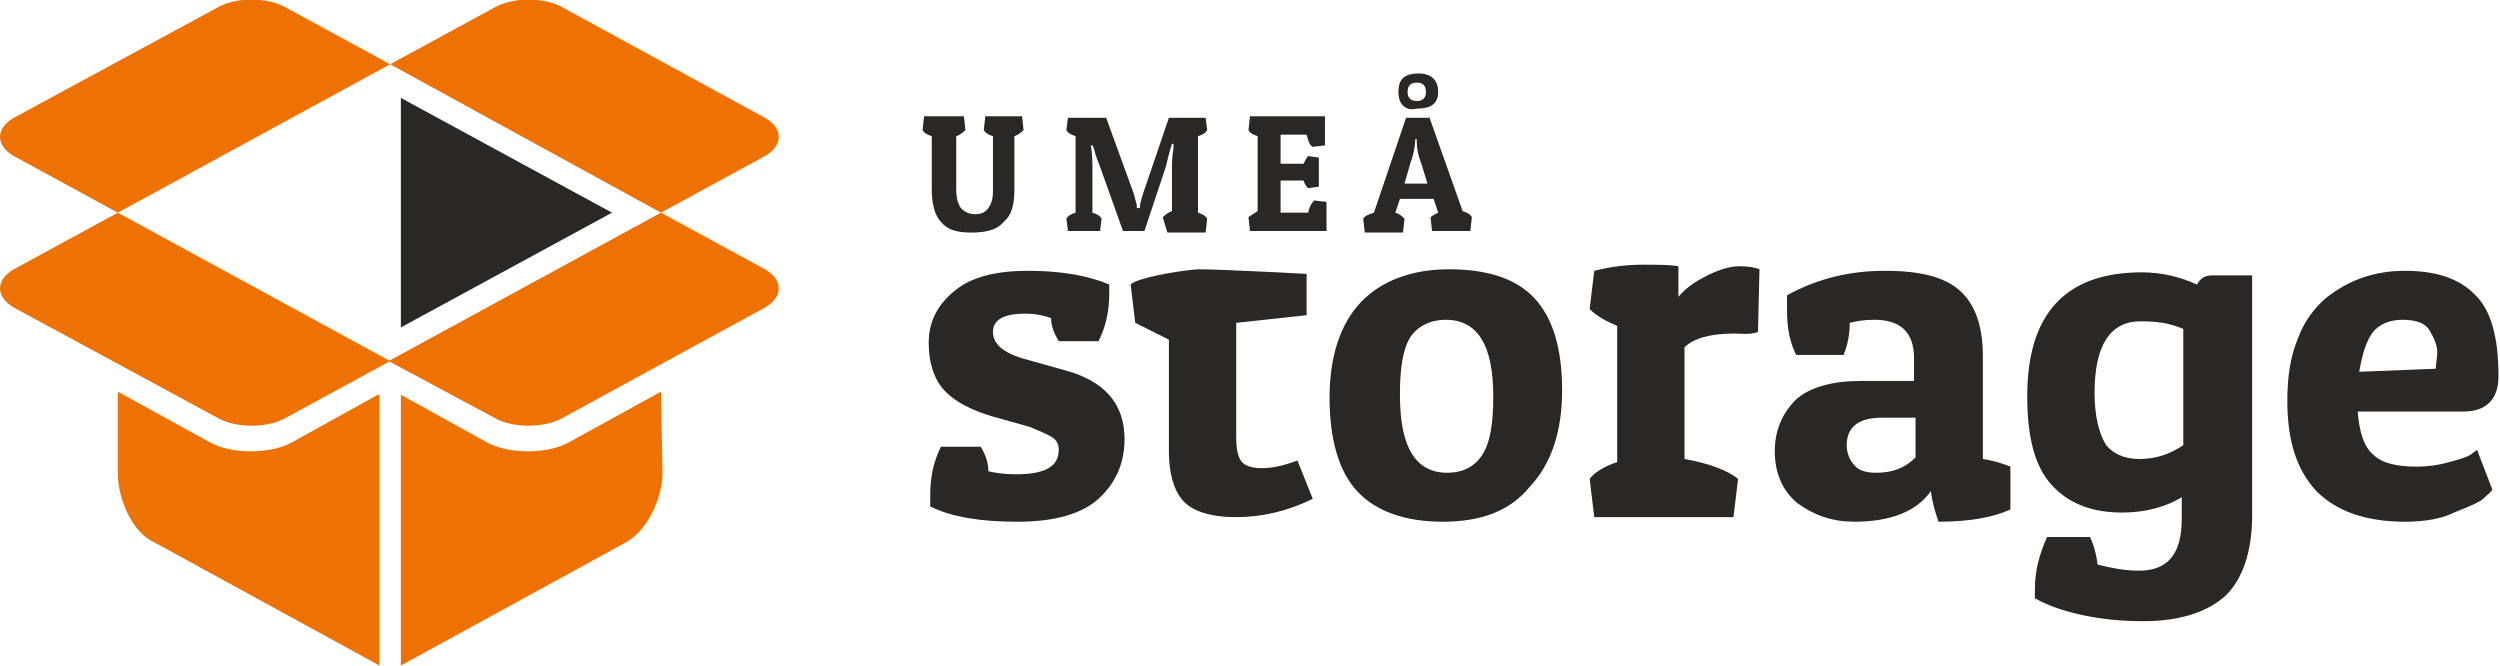
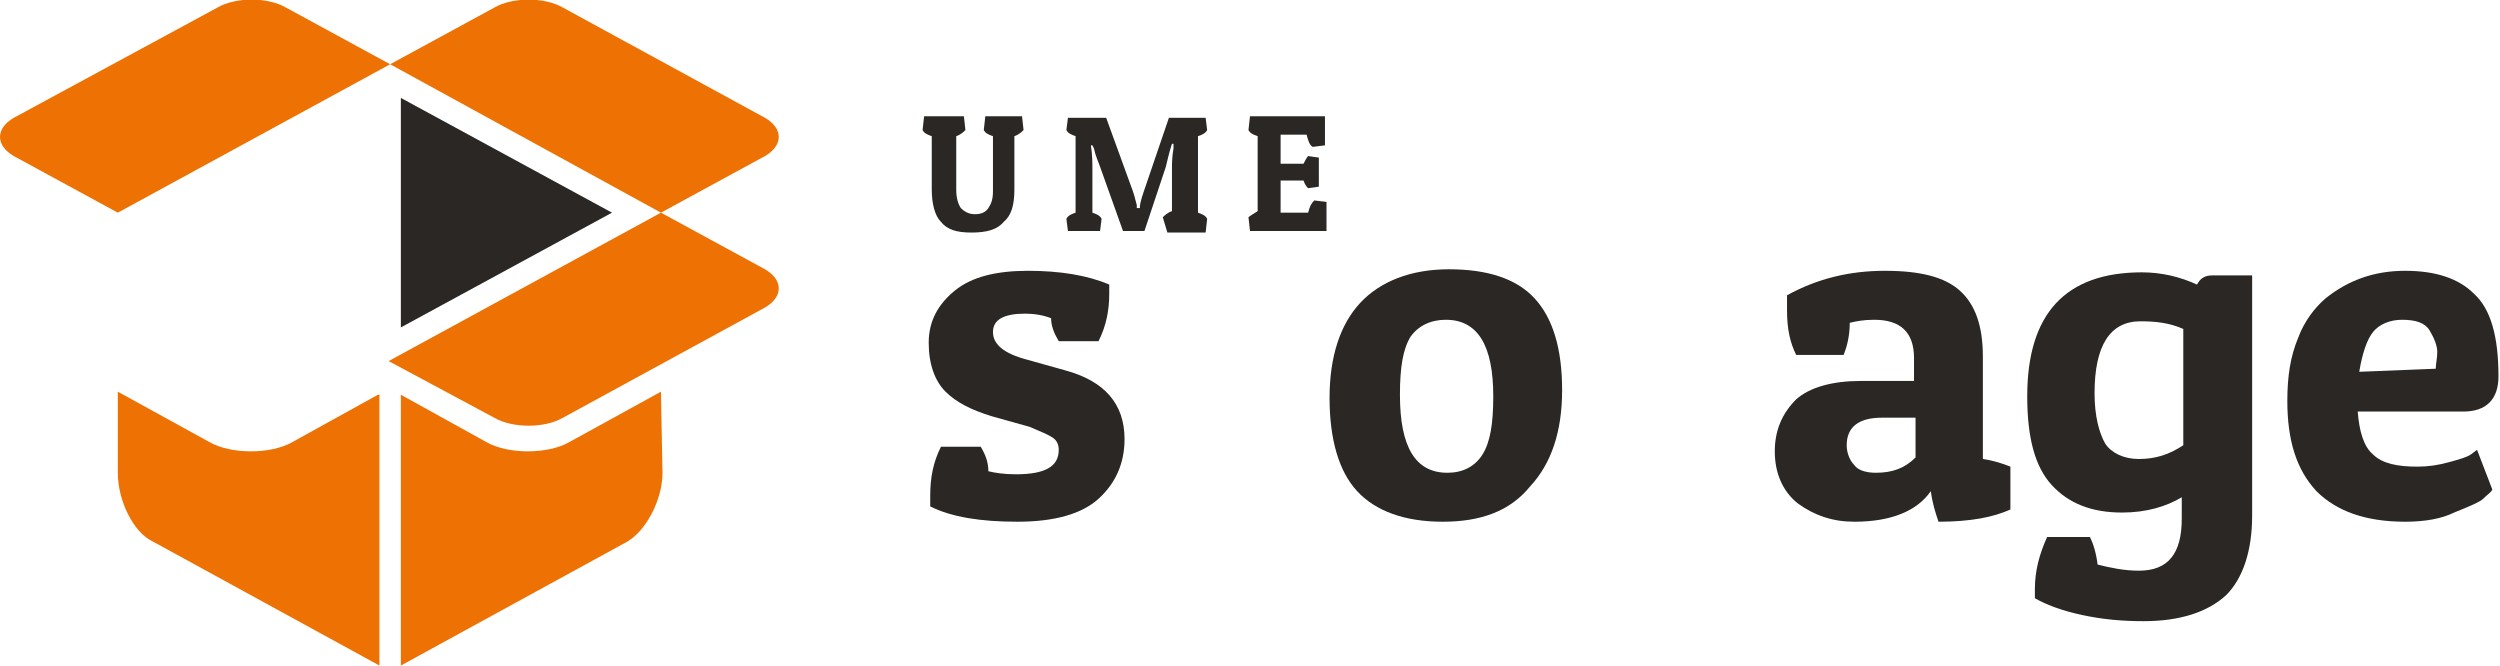
<svg xmlns="http://www.w3.org/2000/svg" version="1.1" id="Layer_1" x="0px" y="0px" viewBox="0 0 163.4 43.5" style="enable-background:new 0 0 163.4 43.5;" xml:space="preserve">
  <path style="fill:#ED7203;" d="M7.7,13.9l17.8-9.7l-6.8-3.7c-1.2-0.7-3.3-0.7-4.5,0L0.9,7.7c-1.2,0.7-1.2,1.8,0,2.5L7.7,13.9z" />
  <path style="fill:#ED7203;" d="M32.3,27.3c1.2,0.7,3.3,0.7,4.5,0L50,20.1c1.2-0.7,1.2-1.8,0-2.5l-6.8-3.7l-17.8,9.7L32.3,27.3z" />
-   <path style="fill:#ED7203;" d="M18.7,27.3c-1.2,0.7-3.3,0.7-4.5,0L0.9,20.1c-1.2-0.7-1.2-1.8,0-2.5l6.8-3.7l17.8,9.7L18.7,27.3z" />
  <path style="fill:#ED7203;" d="M32.3,0.5c1.2-0.7,3.3-0.7,4.5,0L50,7.7c1.2,0.7,1.2,1.8,0,2.5l-6.8,3.7L25.5,4.2L32.3,0.5z" />
  <path style="fill:#ED7203;" d="M43.2,25.6l-6,3.3c-0.7,0.4-1.7,0.6-2.7,0.6c-1,0-2-0.2-2.7-0.6l-5.6-3.1v17.7L41,35.4  c1.2-0.7,2.3-2.7,2.3-4.5L43.2,25.6z" />
  <path style="fill:#ED7203;" d="M24.7,25.8l-5.6,3.1c-0.7,0.4-1.7,0.6-2.7,0.6c-1,0-2-0.2-2.7-0.6l-6-3.3v5.3c0,1.8,1,3.9,2.3,4.5  l14.8,8.1V25.8z" />
  <polygon style="fill:#2A2724;" points="26.2,21.4 26.2,6.4 40,13.9 " />
  <path style="fill:#2A2724;" d="M65.6,14.5c-0.4,0.5-1.1,0.7-2.1,0.7c-1,0-1.6-0.2-2-0.7c-0.4-0.4-0.6-1.2-0.6-2.1V8.9  c-0.3-0.1-0.5-0.2-0.6-0.4l0.1-0.9H63l0.1,0.9c-0.1,0.1-0.3,0.3-0.6,0.4v3.5c0,0.5,0.1,0.9,0.3,1.2c0.2,0.2,0.5,0.4,0.9,0.4  c0.4,0,0.7-0.1,0.9-0.4c0.2-0.3,0.3-0.6,0.3-1.1V8.9c-0.3-0.1-0.5-0.2-0.6-0.4l0.1-0.9h2.4l0.1,0.9c-0.1,0.1-0.3,0.3-0.6,0.4v3.5  C66.3,13.4,66.1,14.1,65.6,14.5z" />
  <path style="fill:#2A2724;" d="M76.6,11c0-0.3,0-0.7,0.1-1.3l0-0.3l-0.1,0c-0.2,0.6-0.3,1.1-0.4,1.5l-1.4,4.2h-1.4l-1.5-4.2  c-0.1-0.3-0.3-0.7-0.4-1.2l-0.1-0.2l-0.1,0c0.1,0.6,0.1,1.2,0.1,1.6v2.8c0.3,0.1,0.5,0.2,0.6,0.4l-0.1,0.8h-2.1l-0.1-0.8  c0.1-0.2,0.3-0.3,0.6-0.4v-5c-0.3-0.1-0.5-0.2-0.6-0.4l0.1-0.8h2.5l1.6,4.4c0.2,0.5,0.3,0.9,0.4,1.3l0,0.2h0.2  c0-0.4,0.2-0.9,0.4-1.5l1.5-4.4h2.4l0.1,0.8c-0.1,0.2-0.3,0.3-0.6,0.4v5c0.3,0.1,0.5,0.2,0.6,0.4l-0.1,0.9h-2.5L76,14.2  c0.1-0.1,0.3-0.3,0.6-0.4V11z" />
  <path style="fill:#2A2724;" d="M86.7,15.1h-5l-0.1-0.9c0.1-0.1,0.3-0.2,0.6-0.4V8.9c-0.3-0.1-0.5-0.2-0.6-0.4l0.1-0.9h4.9v1.9  l-0.8,0.1c-0.2-0.1-0.3-0.4-0.4-0.8h-1.7v1.9h1.5c0.1-0.2,0.2-0.4,0.3-0.5l0.7,0.1v1.9l-0.7,0.1c-0.1-0.1-0.2-0.2-0.3-0.5h-1.5v2.1  h1.8c0.1-0.4,0.2-0.6,0.4-0.8l0.8,0.1V15.1z" />
-   <path style="fill:#2A2724;" d="M93.4,7.6l2.2,6.2c0.3,0.1,0.5,0.2,0.6,0.4l-0.1,0.9h-2.5l-0.1-0.9c0.1-0.1,0.3-0.2,0.5-0.3L93.7,13  h-2.2l-0.3,0.9c0.3,0.1,0.4,0.2,0.6,0.4l-0.1,0.9h-2.5l-0.1-0.9c0.1-0.2,0.4-0.3,0.7-0.4l2.1-6.2H93.4z M91.7,6.9  c-0.2-0.2-0.3-0.5-0.3-0.9c0-0.4,0.1-0.7,0.3-0.9c0.2-0.2,0.6-0.3,1-0.3C93.5,4.8,94,5.2,94,6c0,0.8-0.5,1.1-1.4,1.1  C92.2,7.2,91.9,7.1,91.7,6.9z M92.5,9.1c0,0.4-0.1,1-0.3,1.5L91.8,12h1.5l-0.4-1.3c-0.2-0.5-0.3-1-0.3-1.4l0-0.2H92.5z M92,6  c0,0.4,0.2,0.6,0.6,0.6c0.4,0,0.6-0.2,0.6-0.6c0-0.4-0.2-0.6-0.6-0.6C92.2,5.4,92,5.6,92,6z" />
  <path style="fill:#2A2724;" d="M67,20.5c-1.4,0-2.1,0.4-2.1,1.2c0,0.8,0.7,1.4,2.2,1.8l2.5,0.7c2.6,0.7,3.9,2.2,3.9,4.5  c0,1.6-0.6,2.9-1.7,3.9c-1.1,1-2.9,1.5-5.3,1.5c-2.4,0-4.3-0.3-5.7-1c0-0.2,0-0.5,0-0.7c0-1.2,0.2-2.2,0.7-3.2h2.6  c0.3,0.5,0.5,1,0.5,1.6c0.4,0.1,1,0.2,1.8,0.2c1.9,0,2.8-0.5,2.8-1.6c0-0.3-0.1-0.6-0.4-0.8c-0.3-0.2-0.8-0.4-1.5-0.7l-2.5-0.7  c-1.3-0.4-2.3-0.9-3-1.6c-0.7-0.7-1.1-1.8-1.1-3.2c0-1.4,0.6-2.5,1.7-3.4c1.1-0.9,2.7-1.3,4.8-1.3c2.1,0,3.9,0.3,5.3,0.9  c0,0.2,0,0.4,0,0.6c0,1.1-0.2,2.1-0.7,3.1h-2.6c-0.3-0.5-0.5-1-0.5-1.5C68.2,20.6,67.6,20.5,67,20.5z" />
-   <path style="fill:#2A2724;" d="M85.4,17.9v2.7l-4.6,0.5v7.5c0,0.7,0.1,1.2,0.3,1.5c0.2,0.3,0.6,0.5,1.4,0.5c0.7,0,1.5-0.2,2.3-0.5  l1,2.5c-1.6,0.8-3.3,1.2-5,1.2c-1.7,0-2.9-0.4-3.5-1.1c-0.6-0.7-0.9-1.8-0.9-3.2v-7.3l-2.2-1.1l-0.3-2.5c0.3-0.4,3-0.9,4.4-1  C79.8,17.6,85.4,17.9,85.4,17.9z" />
  <path style="fill:#2A2724;" d="M94.3,34.1c-2.5,0-4.4-0.7-5.6-2c-1.2-1.3-1.8-3.4-1.8-6.1c0-2.7,0.7-4.8,2-6.2  c1.3-1.4,3.3-2.2,5.8-2.2s4.4,0.6,5.6,1.9c1.2,1.3,1.8,3.3,1.8,6c0,2.7-0.7,4.8-2.1,6.3C98.7,33.4,96.8,34.1,94.3,34.1z M91.5,25.8  c0,3.4,1,5.1,3.1,5.1c1,0,1.8-0.4,2.3-1.2c0.5-0.8,0.7-2,0.7-3.8c0-3.3-1-5-3.1-5c-1,0-1.8,0.4-2.3,1.1C91.7,22.8,91.5,24,91.5,25.8  z" />
-   <path style="fill:#2A2724;" d="M113.4,21.8c-1.6,0-2.7,0.3-3.3,0.9v7.3c1.7,0.3,2.9,0.8,3.5,1.3l-0.3,2.5h-9.1l-0.3-2.5  c0.3-0.4,0.9-0.8,1.8-1.1v-8.9c-0.7-0.3-1.3-0.6-1.8-1.1l0.3-2.5c1.2-0.3,2.2-0.4,3.2-0.4c0.9,0,1.7,0,2.3,0.1v2  c0.5-0.6,1.1-1,1.9-1.4c0.8-0.4,1.5-0.6,2.1-0.6c0.6,0,1.1,0.1,1.3,0.2l-0.1,4.1C114.3,21.9,113.9,21.8,113.4,21.8z" />
  <path style="fill:#2A2724;" d="M116.8,20.3c0-0.3,0-0.7,0-1c2-1.1,4.1-1.6,6.4-1.6c2.3,0,3.9,0.4,4.9,1.3c1,0.9,1.5,2.3,1.5,4.3V30  c0.7,0.1,1.3,0.3,1.8,0.5v2.8c-1.1,0.5-2.6,0.8-4.7,0.8c-0.2-0.6-0.4-1.2-0.5-2c-0.9,1.3-2.6,2-5,2c-1.4,0-2.6-0.4-3.7-1.2  c-1-0.8-1.5-2-1.5-3.4c0-1.4,0.5-2.5,1.4-3.4c0.9-0.8,2.4-1.2,4.2-1.2h3.5v-1.5c0-1.7-0.9-2.5-2.6-2.5c-0.7,0-1.2,0.1-1.6,0.2  c0,0.9-0.2,1.6-0.4,2.1h-3.1C117,22.4,116.8,21.5,116.8,20.3z M122.6,30.9c1.1,0,1.9-0.3,2.6-1v-2.6h-2.2c-1.5,0-2.3,0.6-2.3,1.8  c0,0.5,0.2,1,0.5,1.3C121.4,30.7,121.9,30.9,122.6,30.9z" />
  <path style="fill:#2A2724;" d="M139.8,37.3c1.9,0,2.8-1.1,2.8-3.4v-1.4c-1,0.6-2.3,1-3.9,1c-2,0-3.5-0.6-4.6-1.8  c-1.1-1.2-1.6-3.1-1.6-5.8c0-5.4,2.5-8.1,7.5-8.1c1.3,0,2.5,0.3,3.6,0.8c0.2-0.4,0.5-0.6,1-0.6h2.6v15.7c0,2.3-0.6,4.1-1.7,5.2  c-1.2,1.1-3,1.7-5.4,1.7c-1.3,0-2.6-0.1-4-0.4c-1.4-0.3-2.4-0.7-3.1-1.1c0-0.2,0-0.4,0-0.6c0-1.2,0.3-2.3,0.8-3.4h2.8  c0.2,0.4,0.4,1,0.5,1.8C137.9,37.1,138.8,37.3,139.8,37.3z M137.6,29c0.4,0.6,1.2,1,2.2,1c1.1,0,2-0.3,2.9-0.9v-7.6  c-0.9-0.4-1.8-0.5-2.8-0.5c-2,0-3,1.6-3,4.7C136.9,27.2,137.2,28.3,137.6,29z" />
  <path style="fill:#2A2724;" d="M157.2,34.1c-2.6,0-4.5-0.7-5.8-2c-1.3-1.4-1.9-3.3-1.9-5.9c0-1.6,0.2-2.9,0.7-4.1  c0.4-1.1,1.1-2,1.8-2.6c1.5-1.2,3.2-1.8,5.2-1.8c2,0,3.5,0.5,4.5,1.5c1.1,1,1.6,2.8,1.6,5.4c0,1.5-0.8,2.3-2.3,2.3h-6.9  c0.1,1.3,0.4,2.3,1,2.8c0.6,0.6,1.6,0.8,2.9,0.8c0.7,0,1.4-0.1,2.1-0.3c0.7-0.2,1.1-0.3,1.4-0.5l0.4-0.3l1,2.6  c-0.1,0.2-0.3,0.3-0.6,0.6c-0.2,0.2-0.9,0.5-1.9,0.9C159.6,33.9,158.5,34.1,157.2,34.1z M159.2,24.1c0-0.3,0.1-0.7,0.1-1.1  c0-0.4-0.2-0.9-0.5-1.4c-0.3-0.5-0.9-0.7-1.8-0.7c-0.8,0-1.5,0.3-1.9,0.8c-0.4,0.5-0.7,1.4-0.9,2.6L159.2,24.1z" />
</svg>